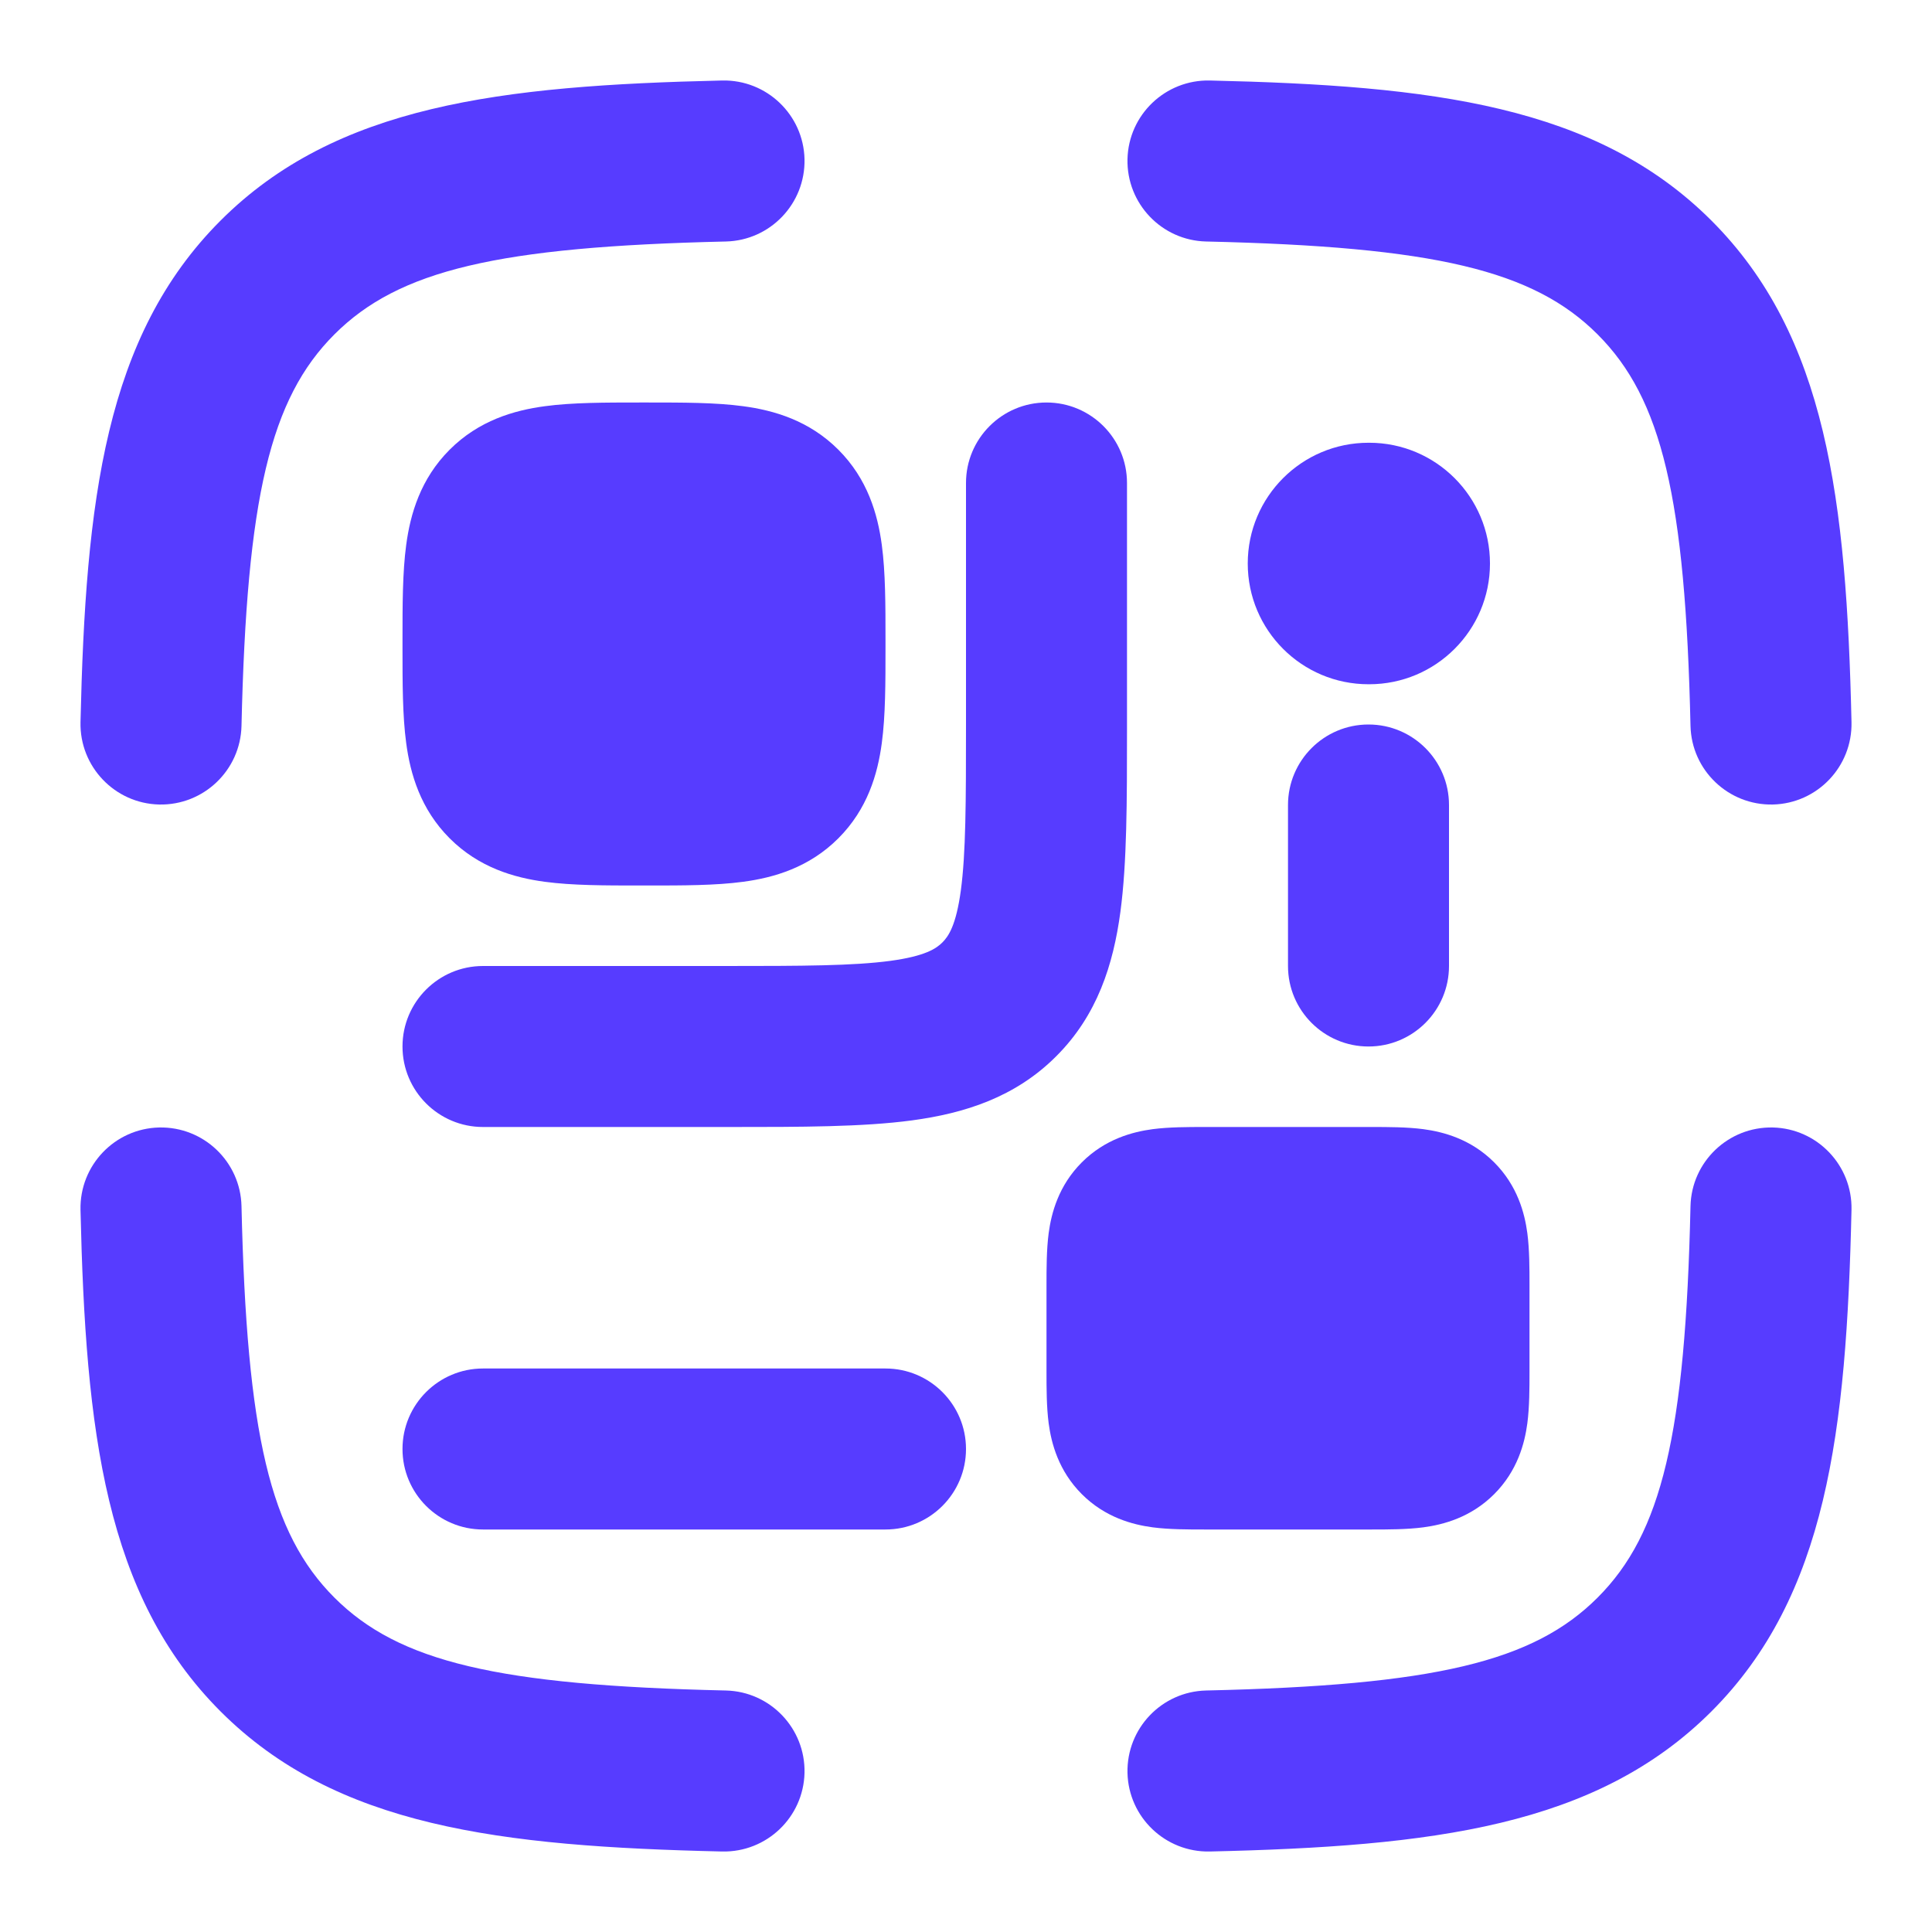
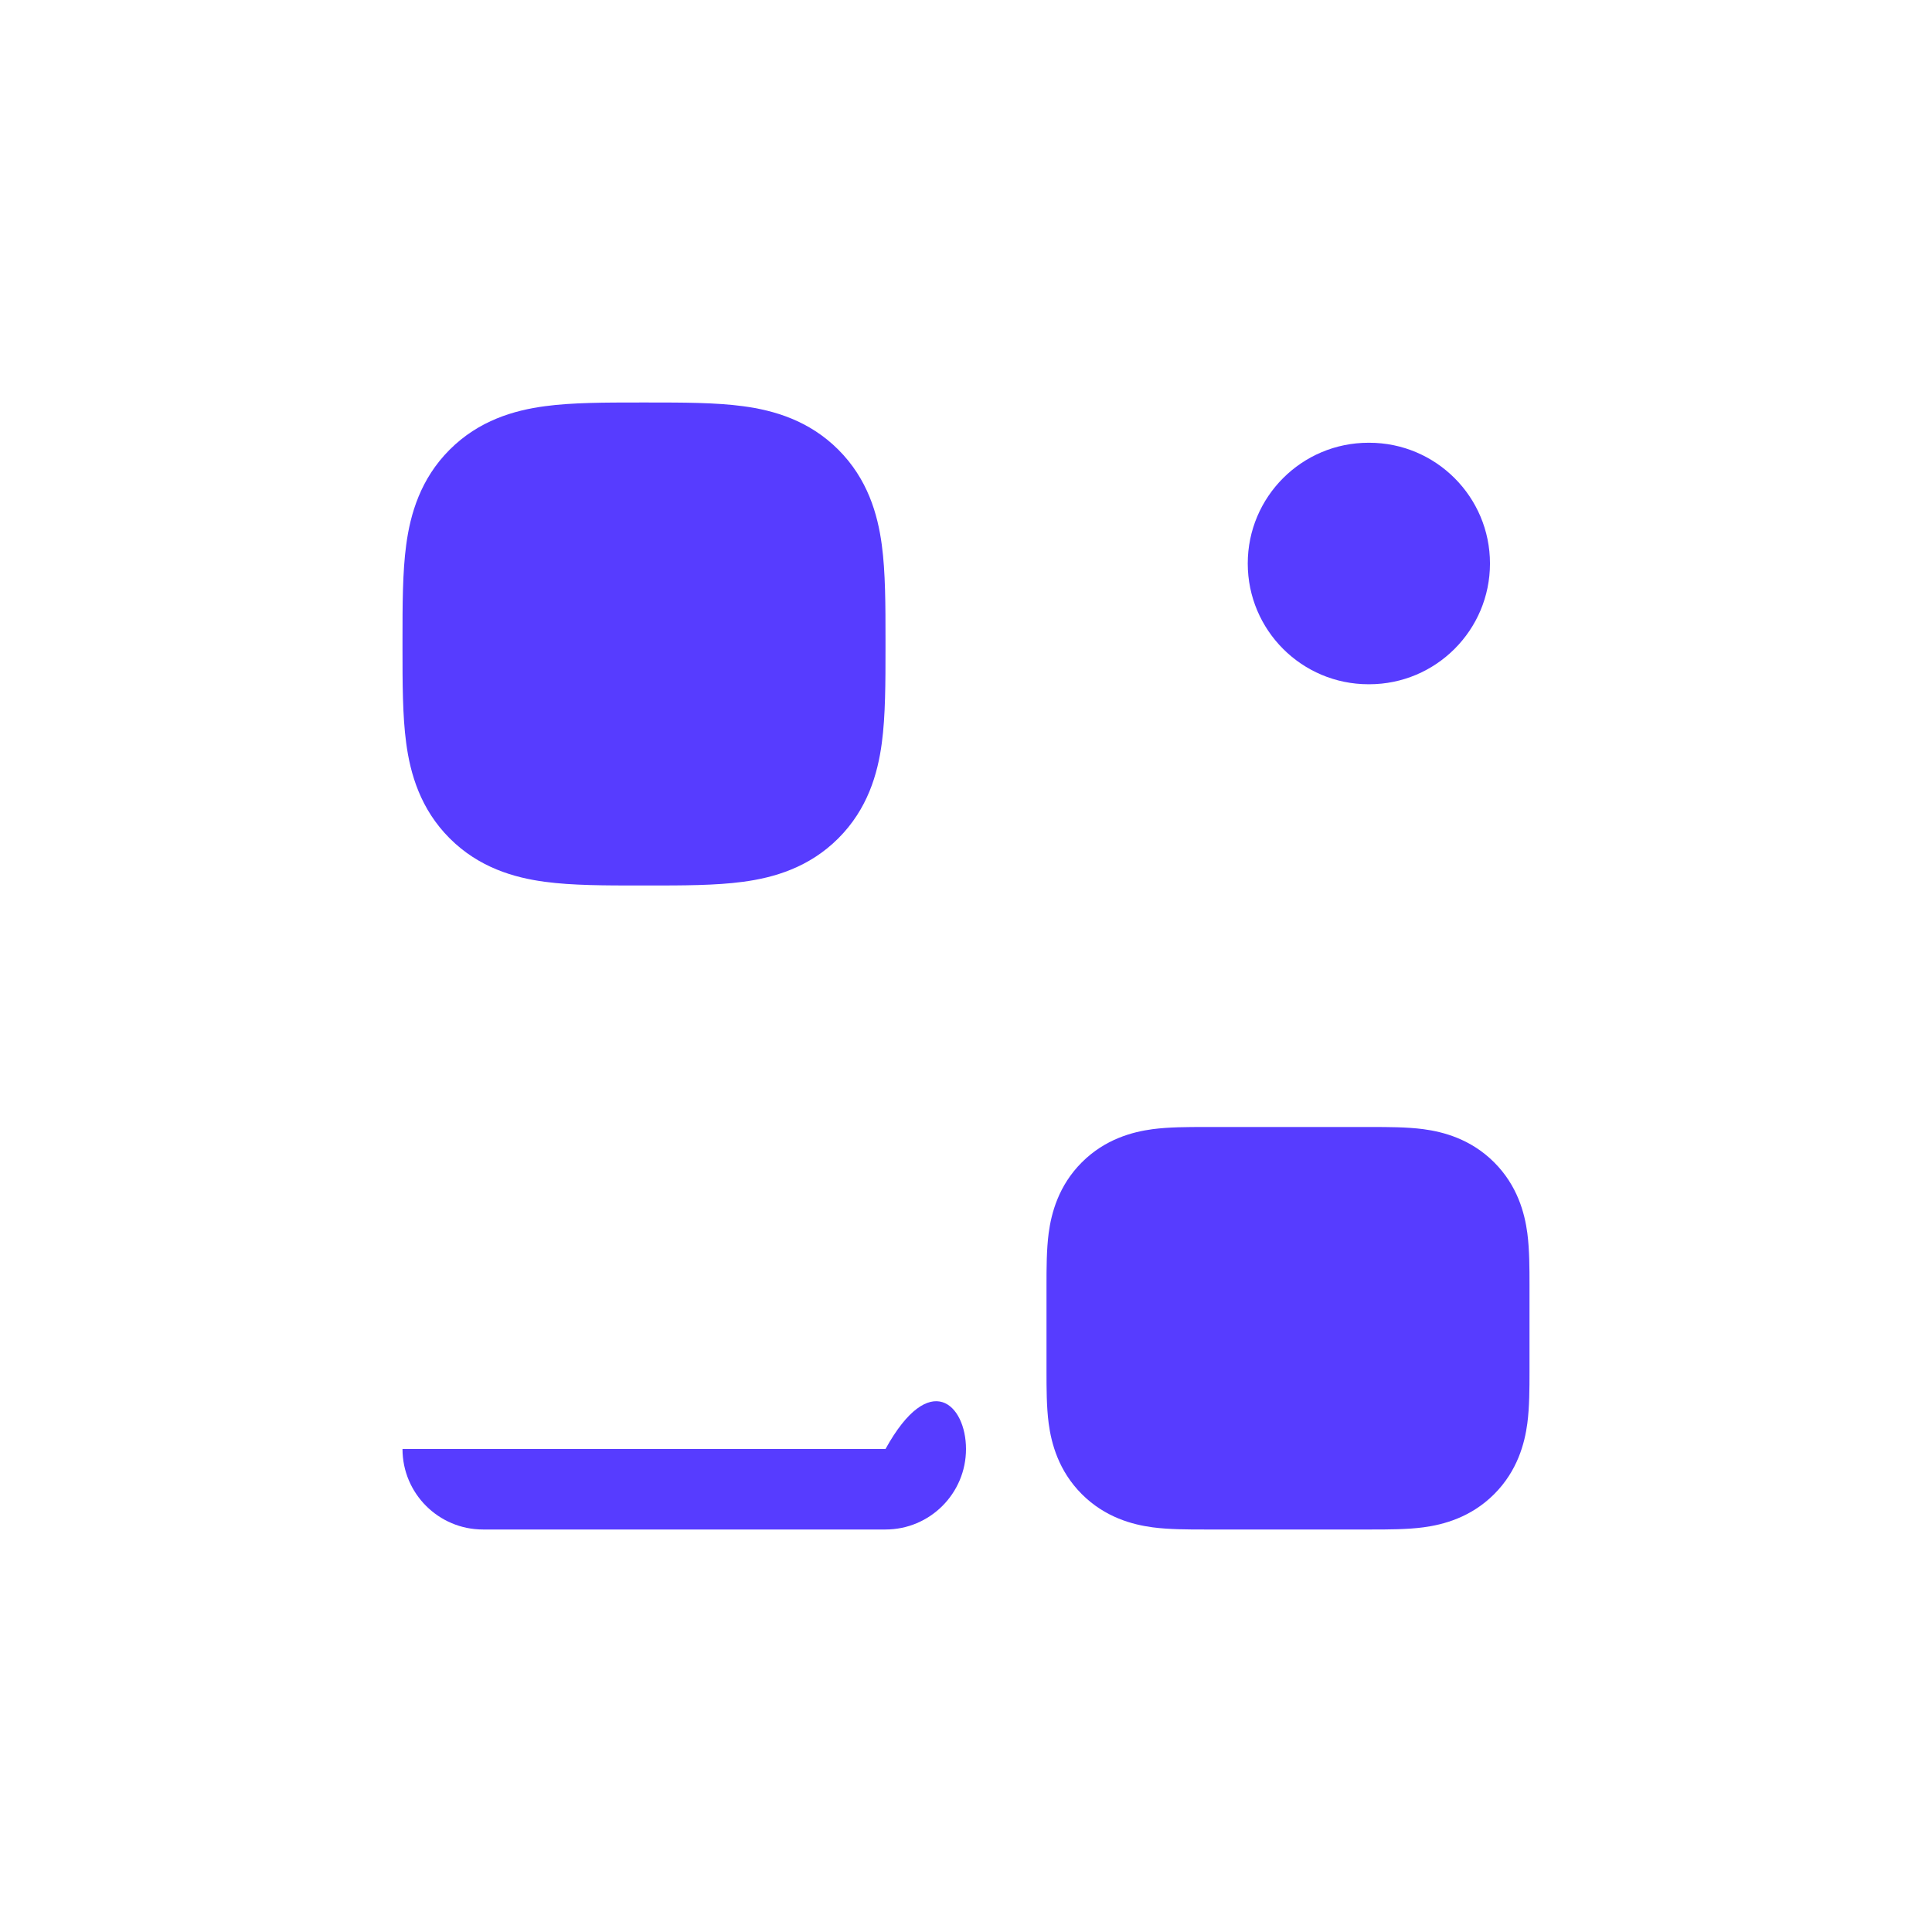
<svg xmlns="http://www.w3.org/2000/svg" width="24" height="24" viewBox="0 0 24 24" fill="none">
-   <path fillRule="evenodd" clipRule="evenodd" d="M9.994 1.977C10.006 2.529 9.569 2.987 9.017 3C6.183 3.065 4.953 3.355 4.154 4.154C3.355 4.953 3.065 6.183 3 9.017C2.987 9.569 2.529 10.006 1.977 9.994C1.425 9.981 0.988 9.523 1 8.971C1.063 6.211 1.307 4.173 2.74 2.74C4.173 1.307 6.211 1.063 8.971 1C9.523 0.988 9.981 1.425 9.994 1.977ZM14.006 1.977C14.019 1.425 14.477 0.988 15.029 1C17.789 1.063 19.826 1.307 21.26 2.74C22.693 4.173 22.937 6.211 23 8.971C23.012 9.523 22.575 9.981 22.023 9.994C21.471 10.006 21.013 9.569 21 9.017C20.936 6.183 20.645 4.953 19.846 4.154C19.047 3.355 17.817 3.065 14.983 3C14.431 2.987 13.994 2.529 14.006 1.977ZM22.023 14.006C22.575 14.019 23.012 14.477 23 15.029C22.937 17.789 22.693 19.826 21.26 21.26C19.826 22.693 17.789 22.937 15.029 23C14.477 23.012 14.019 22.575 14.006 22.023C13.994 21.471 14.431 21.013 14.983 21C17.817 20.936 19.047 20.645 19.846 19.846C20.645 19.047 20.936 17.817 21 14.983C21.013 14.431 21.471 13.994 22.023 14.006ZM1.977 14.006C2.529 13.994 2.987 14.431 3 14.983C3.065 17.817 3.355 19.047 4.154 19.846C4.953 20.645 6.183 20.936 9.017 21C9.569 21.013 10.006 21.471 9.994 22.023C9.981 22.575 9.523 23.012 8.971 23C6.211 22.937 4.173 22.693 2.74 21.26C1.307 19.826 1.063 17.789 1 15.029C0.988 14.477 1.425 14.019 1.977 14.006Z" fill="#573CFF" />
  <path fillRule="evenodd" clipRule="evenodd" d="M15.5 7C15.5 6.172 16.171 5.5 17 5.5H17.009C17.837 5.5 18.509 6.172 18.509 7C18.509 7.828 17.837 8.5 17.009 8.5H17C16.171 8.5 15.5 7.828 15.5 7Z" fill="#573CFF" />
-   <path fillRule="evenodd" clipRule="evenodd" d="M13 5C13.552 5 14 5.448 14 6L14 9.066C14 9.952 14 10.716 13.918 11.328C13.83 11.983 13.631 12.612 13.121 13.121C12.612 13.631 11.983 13.83 11.328 13.918C10.716 14 9.952 14 9.066 14L6 14C5.448 14 5 13.552 5 13C5 12.448 5.448 12 6 12H9C9.971 12 10.599 11.998 11.061 11.936C11.495 11.877 11.631 11.783 11.707 11.707C11.783 11.631 11.877 11.495 11.936 11.061C11.998 10.599 12 9.971 12 9V6C12 5.448 12.448 5 13 5Z" fill="#573CFF" />
  <path d="M11 7.946L11 8L11 8.054C11 8.478 11 8.891 10.954 9.231C10.903 9.614 10.777 10.051 10.414 10.414C10.051 10.777 9.614 10.903 9.23 10.954C8.891 11 8.478 11 8.054 11L8.054 11L8 11L7.946 11L7.946 11C7.521 11 7.109 11 6.769 10.954C6.386 10.903 5.949 10.777 5.586 10.414C5.223 10.051 5.097 9.614 5.046 9.231C5 8.891 5 8.478 5 8.054L5 8L5 7.946C5 7.522 5 7.109 5.046 6.769C5.097 6.386 5.223 5.949 5.586 5.586C5.949 5.223 6.386 5.097 6.769 5.046C7.109 5 7.522 5 7.946 5L8 5L8.054 5C8.478 5 8.891 5 9.231 5.046C9.614 5.097 10.051 5.223 10.414 5.586C10.777 5.949 10.903 6.386 10.954 6.769C11 7.109 11 7.522 11 7.946Z" fill="#573CFF" />
  <path d="M14.961 14L15 14L17 14L17.039 14C17.239 14 17.477 14 17.682 14.027C17.929 14.06 18.271 14.149 18.561 14.439C18.851 14.729 18.94 15.071 18.973 15.318C19 15.523 19 15.761 19 15.961L19 16L19 17L19 17.039C19 17.239 19 17.477 18.973 17.682C18.94 17.929 18.851 18.271 18.561 18.561C18.271 18.851 17.929 18.94 17.682 18.973C17.477 19 17.239 19 17.039 19L17 19H15L14.961 19C14.761 19 14.523 19 14.318 18.973C14.071 18.94 13.729 18.851 13.439 18.561C13.149 18.271 13.06 17.929 13.027 17.682C13 17.477 13 17.239 13 17.039L13 17L13 16L13 15.961C13 15.761 13 15.523 13.027 15.318C13.06 15.071 13.149 14.729 13.439 14.439C13.729 14.149 14.071 14.06 14.318 14.027C14.523 14 14.761 14 14.961 14Z" fill="#573CFF" />
-   <path fillRule="evenodd" clipRule="evenodd" d="M5 18C5 17.448 5.448 17 6 17H11C11.552 17 12 17.448 12 18C12 18.552 11.552 19 11 19H6C5.448 19 5 18.552 5 18Z" fill="#573CFF" />
-   <path fillRule="evenodd" clipRule="evenodd" d="M17 9C17.552 9 18 9.448 18 10L18 12C18 12.552 17.552 13 17 13C16.448 13 16 12.552 16 12L16 10C16 9.448 16.448 9 17 9Z" fill="#573CFF" />
+   <path fillRule="evenodd" clipRule="evenodd" d="M5 18H11C11.552 17 12 17.448 12 18C12 18.552 11.552 19 11 19H6C5.448 19 5 18.552 5 18Z" fill="#573CFF" />
</svg>